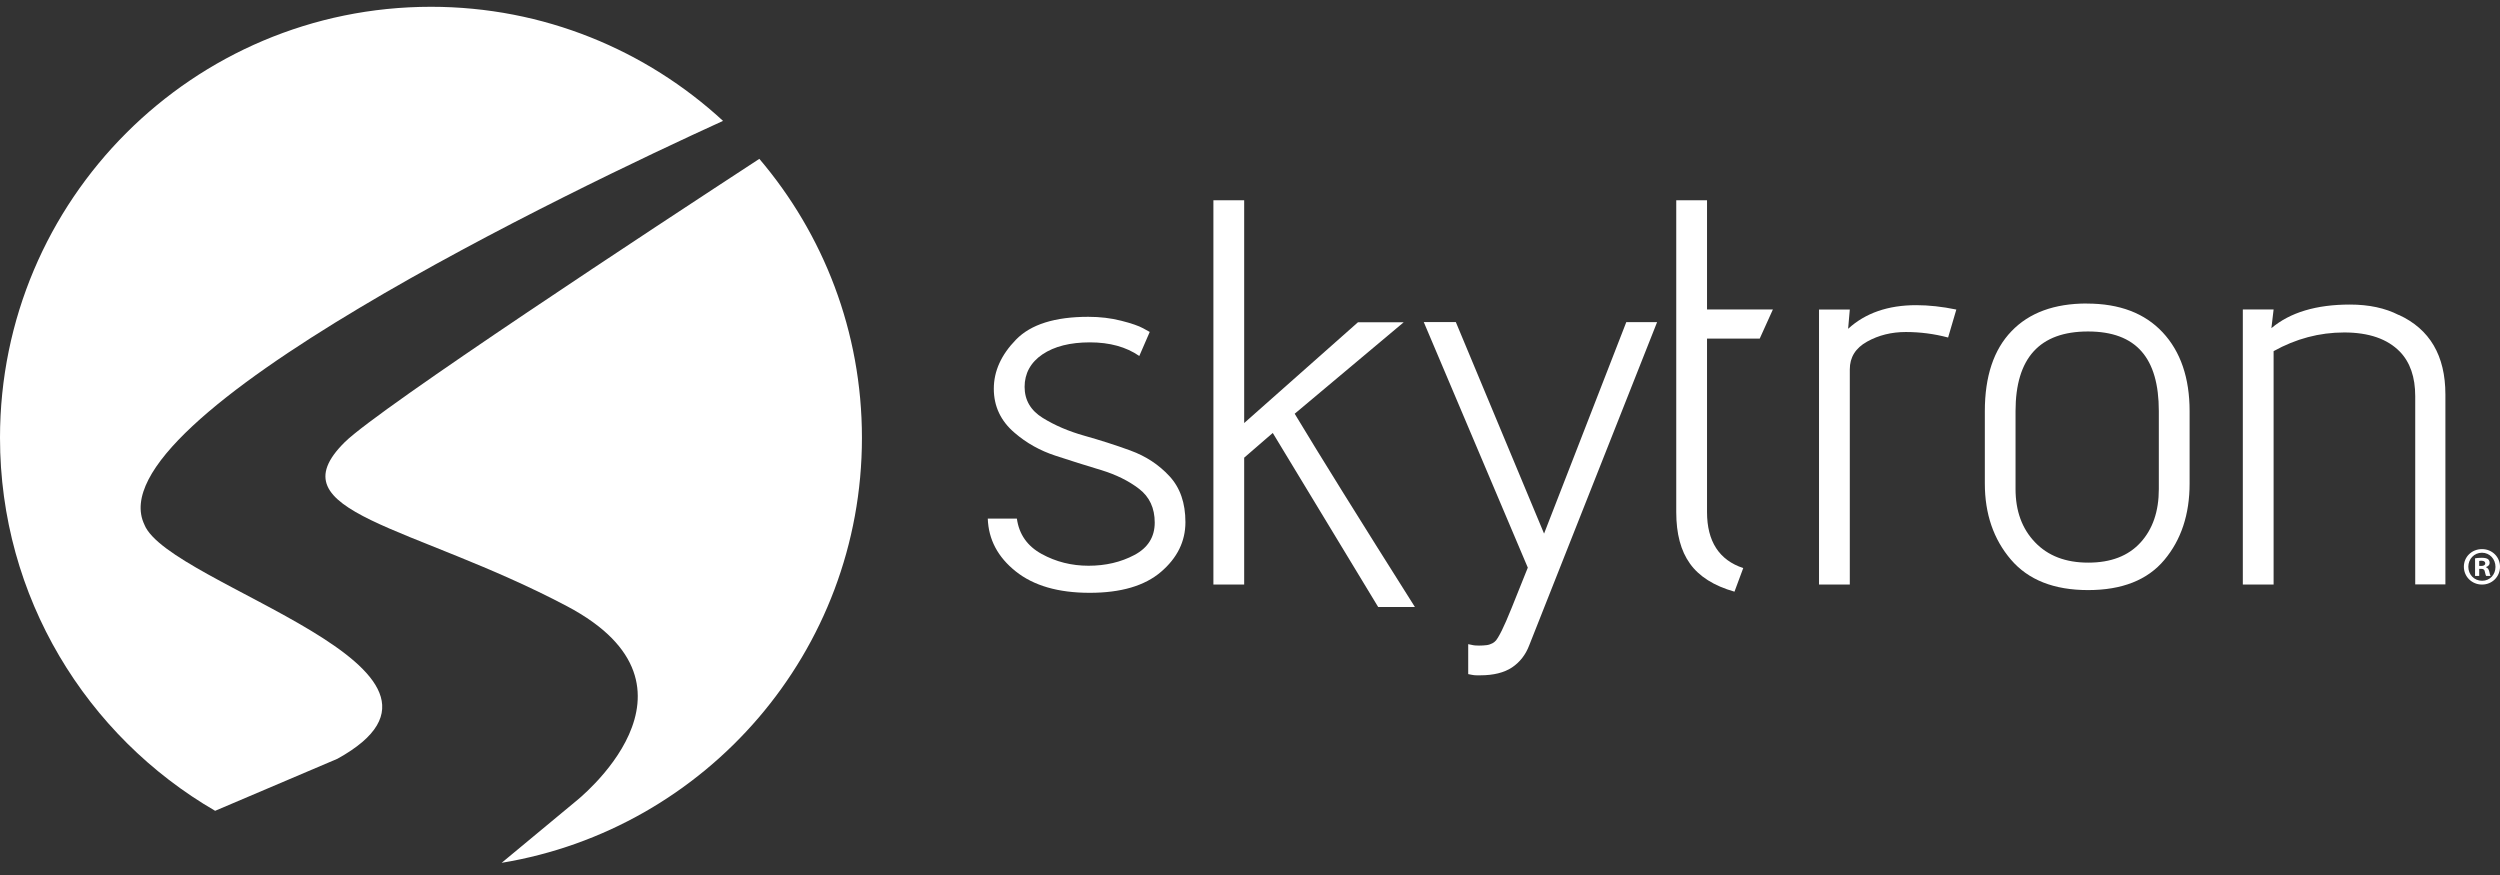
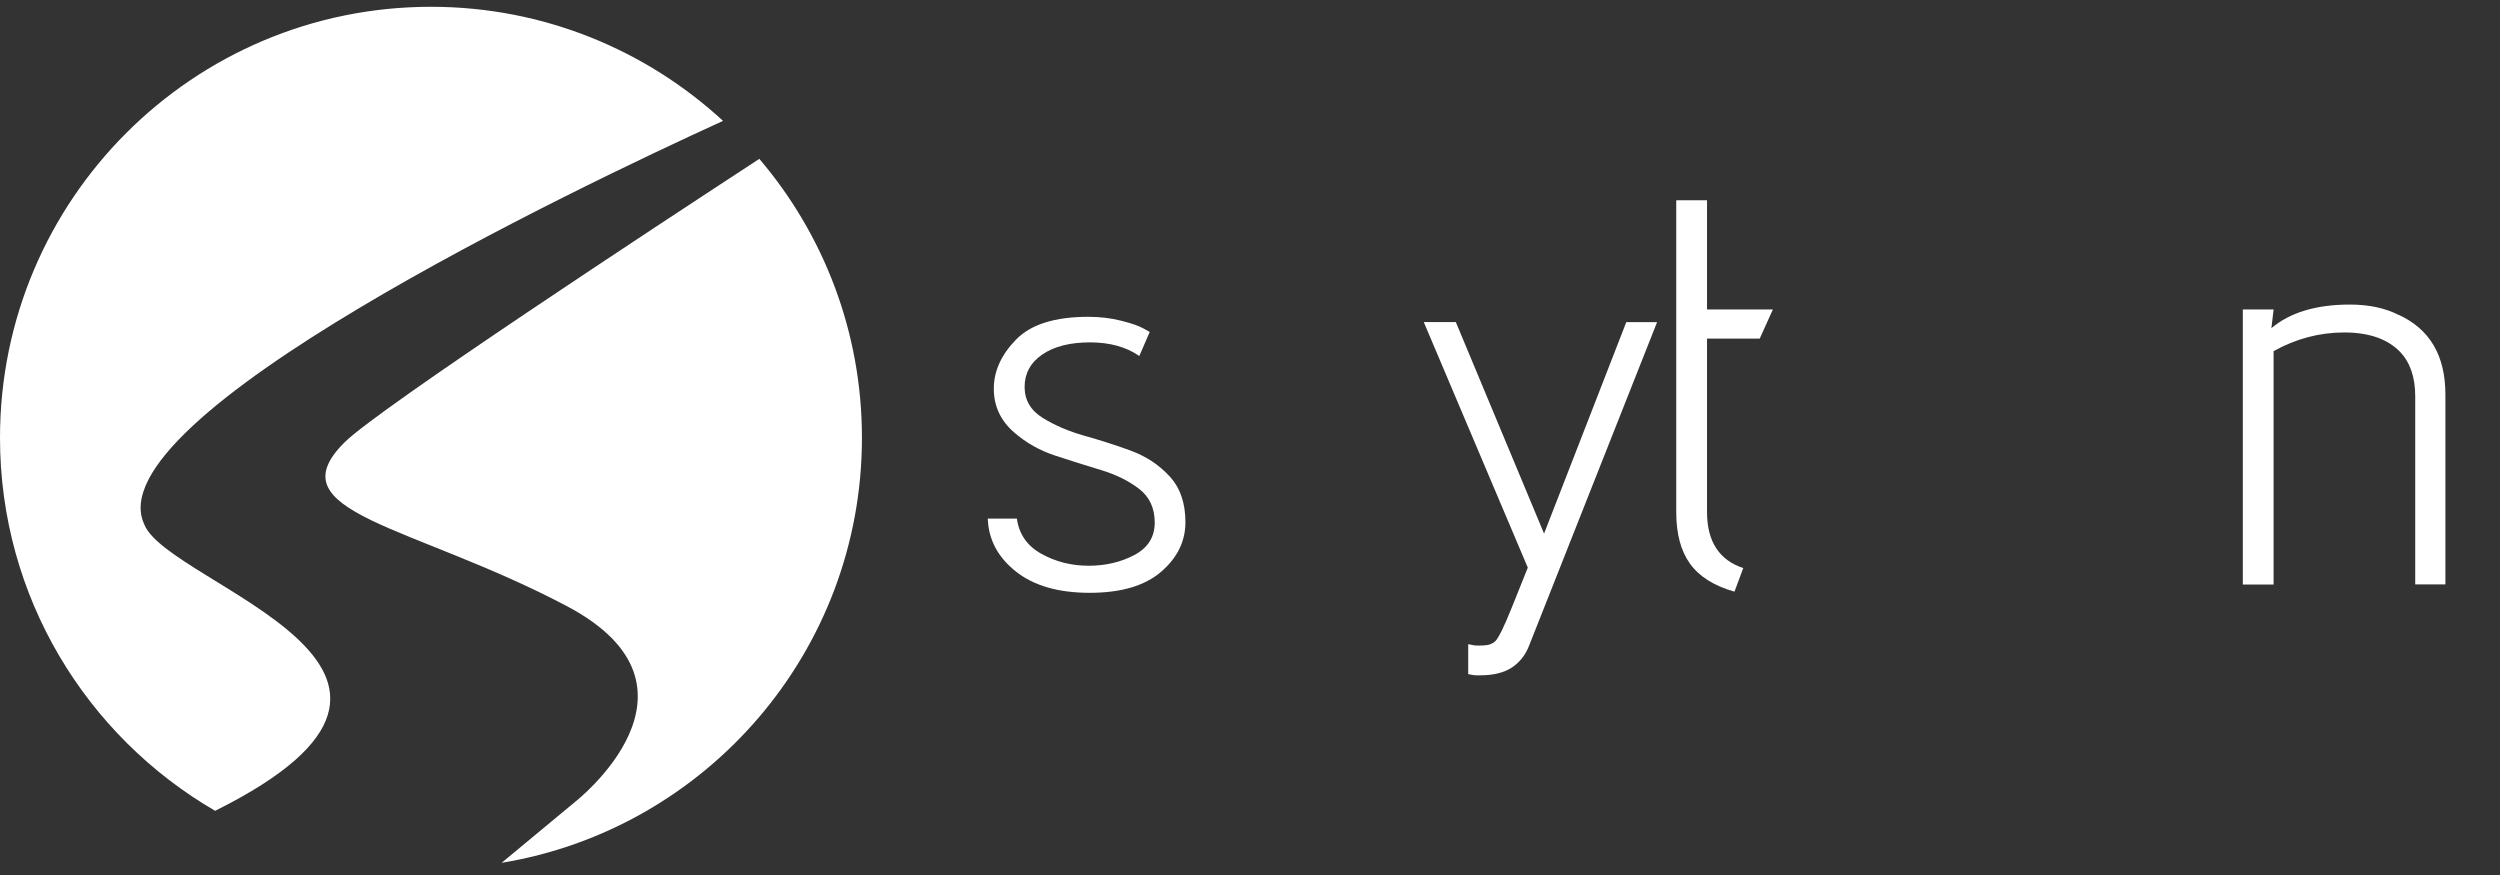
<svg xmlns="http://www.w3.org/2000/svg" width="200" height="70" viewBox="0 0 200 70" fill="none">
  <rect x="0" y="0" width="200" height="70" fill="#333333" stroke="none" />
  <path d="M68.955 35.024C68.955 26.512 65.864 18.721 60.747 12.708C52.58 18.043 30.349 32.64 27.585 35.368C21.838 41.043 33.017 41.974 45.357 48.495C57.698 55.016 46.029 64.133 46.029 64.133L40.131 69.026C56.482 66.329 68.955 52.137 68.955 35.024V35.024Z" fill="white" />
-   <path d="M11.554 41.974C7.453 33.445 46.071 15.043 57.843 9.671C51.697 4.009 43.494 0.543 34.481 0.543C15.438 0.543 0 15.981 0 35.024C0 47.769 6.926 58.894 17.21 64.865L26.992 60.703C40.016 53.51 13.532 46.844 11.554 41.98V41.974Z" fill="white" />
-   <path d="M200.001 45.337C200.001 46.136 199.372 46.765 198.561 46.765C197.751 46.765 197.109 46.136 197.109 45.337C197.109 44.539 197.751 43.928 198.561 43.928C199.372 43.928 200.001 44.557 200.001 45.337ZM197.466 45.337C197.466 45.966 197.932 46.462 198.567 46.462C199.202 46.462 199.638 45.966 199.638 45.349C199.638 44.732 199.184 44.218 198.555 44.218C197.926 44.218 197.466 44.726 197.466 45.343V45.337ZM198.331 46.075H198.005V44.666C198.132 44.642 198.313 44.623 198.543 44.623C198.809 44.623 198.93 44.666 199.033 44.726C199.112 44.787 199.172 44.896 199.172 45.035C199.172 45.192 199.051 45.307 198.882 45.361V45.38C199.021 45.434 199.094 45.537 199.142 45.724C199.184 45.936 199.208 46.027 199.245 46.075H198.894C198.852 46.021 198.827 45.894 198.785 45.73C198.761 45.573 198.676 45.507 198.495 45.507H198.337V46.075H198.331ZM198.337 45.277H198.495C198.676 45.277 198.821 45.216 198.821 45.071C198.821 44.944 198.725 44.859 198.519 44.859C198.434 44.859 198.374 44.865 198.337 44.877V45.283V45.277Z" fill="white" />
+   <path d="M11.554 41.974C7.453 33.445 46.071 15.043 57.843 9.671C51.697 4.009 43.494 0.543 34.481 0.543C15.438 0.543 0 15.981 0 35.024C0 47.769 6.926 58.894 17.21 64.865C40.016 53.51 13.532 46.844 11.554 41.98V41.974Z" fill="white" />
  <path d="M90.448 36.046C89.221 35.598 87.98 35.205 86.734 34.854C85.488 34.503 84.387 34.031 83.419 33.433C82.451 32.834 81.968 32.005 81.968 30.946C81.968 29.888 82.445 28.992 83.395 28.351C84.345 27.71 85.615 27.389 87.194 27.389C88.773 27.389 90.092 27.752 91.144 28.478L91.979 26.555L91.453 26.264C91.102 26.071 90.515 25.865 89.698 25.659C88.876 25.448 87.999 25.345 87.061 25.345C84.393 25.345 82.469 25.95 81.284 27.166C80.098 28.381 79.505 29.688 79.505 31.098C79.505 32.507 80.062 33.687 81.175 34.63C82.113 35.441 83.195 36.046 84.424 36.451C85.651 36.856 86.867 37.237 88.071 37.6C89.269 37.963 90.291 38.465 91.126 39.107C91.961 39.748 92.378 40.649 92.378 41.805C92.378 42.96 91.834 43.825 90.751 44.4C89.668 44.974 88.446 45.259 87.085 45.259C85.724 45.259 84.472 44.944 83.329 44.315C82.185 43.686 81.526 42.748 81.35 41.49H79.022C79.082 43.166 79.826 44.569 81.26 45.712C82.693 46.856 84.665 47.425 87.17 47.425C89.674 47.425 91.574 46.868 92.88 45.749C94.181 44.636 94.834 43.311 94.834 41.775C94.834 40.238 94.411 39.016 93.558 38.096C92.711 37.177 91.67 36.493 90.442 36.046H90.448Z" fill="white" />
-   <path d="M99.534 33.843V16.023H97.072V46.765H99.534V36.614L101.821 34.636L110.254 48.561H113.193C108.771 41.562 105.565 36.408 103.575 33.099L112.298 25.78H108.638L99.534 33.843V33.843Z" fill="white" />
  <path d="M136.562 16.023H134.1V40.97C134.1 42.7 134.463 44.073 135.201 45.095C135.933 46.118 137.118 46.868 138.758 47.334L139.459 45.446C137.53 44.805 136.562 43.311 136.562 40.964V27.087H140.778L141.831 24.758H136.562V16.017V16.023Z" fill="white" />
-   <path d="M147.85 26.3L147.984 24.764H145.521V46.765H147.984V29.549C147.984 28.581 148.443 27.843 149.369 27.329C150.294 26.815 151.323 26.561 152.466 26.561C153.609 26.561 154.734 26.706 155.848 27.002L156.507 24.764C155.364 24.528 154.293 24.413 153.301 24.413C151.044 24.413 149.23 25.042 147.856 26.3H147.85Z" fill="white" />
-   <path d="M166.954 24.28C164.346 24.28 162.332 25.018 160.916 26.5C159.495 27.976 158.787 30.112 158.787 32.888V38.684C158.787 41.115 159.483 43.142 160.874 44.769C162.265 46.396 164.322 47.207 167.044 47.207C169.767 47.207 171.805 46.402 173.148 44.793C174.497 43.184 175.168 41.146 175.168 38.69V32.894C175.168 30.233 174.449 28.128 173.015 26.591C171.581 25.055 169.561 24.286 166.954 24.286V24.28ZM172.706 39.125C172.706 40.91 172.216 42.337 171.236 43.408C170.256 44.479 168.865 45.011 167.062 45.011C165.26 45.011 163.844 44.473 162.804 43.384C161.763 42.301 161.243 40.879 161.243 39.125V32.888C161.243 28.642 163.173 26.518 167.038 26.518C170.904 26.518 172.706 28.642 172.706 32.888V39.125V39.125Z" fill="white" />
  <path d="M191.899 25.2C190.817 24.643 189.51 24.365 187.992 24.365C185.3 24.365 183.207 24.994 181.712 26.253L181.888 24.758H179.426V46.76H181.888V28.092C183.672 27.099 185.554 26.597 187.532 26.597C189.51 26.597 190.992 27.112 191.99 28.134C192.807 28.981 193.218 30.166 193.218 31.691V46.754H195.632V31.558C195.632 28.454 194.386 26.331 191.899 25.188V25.2Z" fill="white" />
  <path d="M130.106 25.763L123.525 42.688L116.465 25.763H113.9L122.224 45.411C121.686 46.76 121.256 47.83 120.936 48.623C120.609 49.433 120.343 50.044 120.137 50.456C119.877 50.97 119.744 51.157 119.69 51.224C119.599 51.327 119.502 51.405 119.399 51.46C119.248 51.538 119.091 51.593 118.933 51.611C118.746 51.635 118.54 51.647 118.322 51.647C118.062 51.647 117.929 51.629 117.863 51.617L117.457 51.532V53.928L117.724 53.982C117.863 54.013 118.002 54.025 118.129 54.025H118.431C119.478 54.025 120.331 53.813 120.96 53.396C121.595 52.972 122.055 52.373 122.339 51.623L132.568 25.769H130.118L130.106 25.763Z" fill="white" />
</svg>